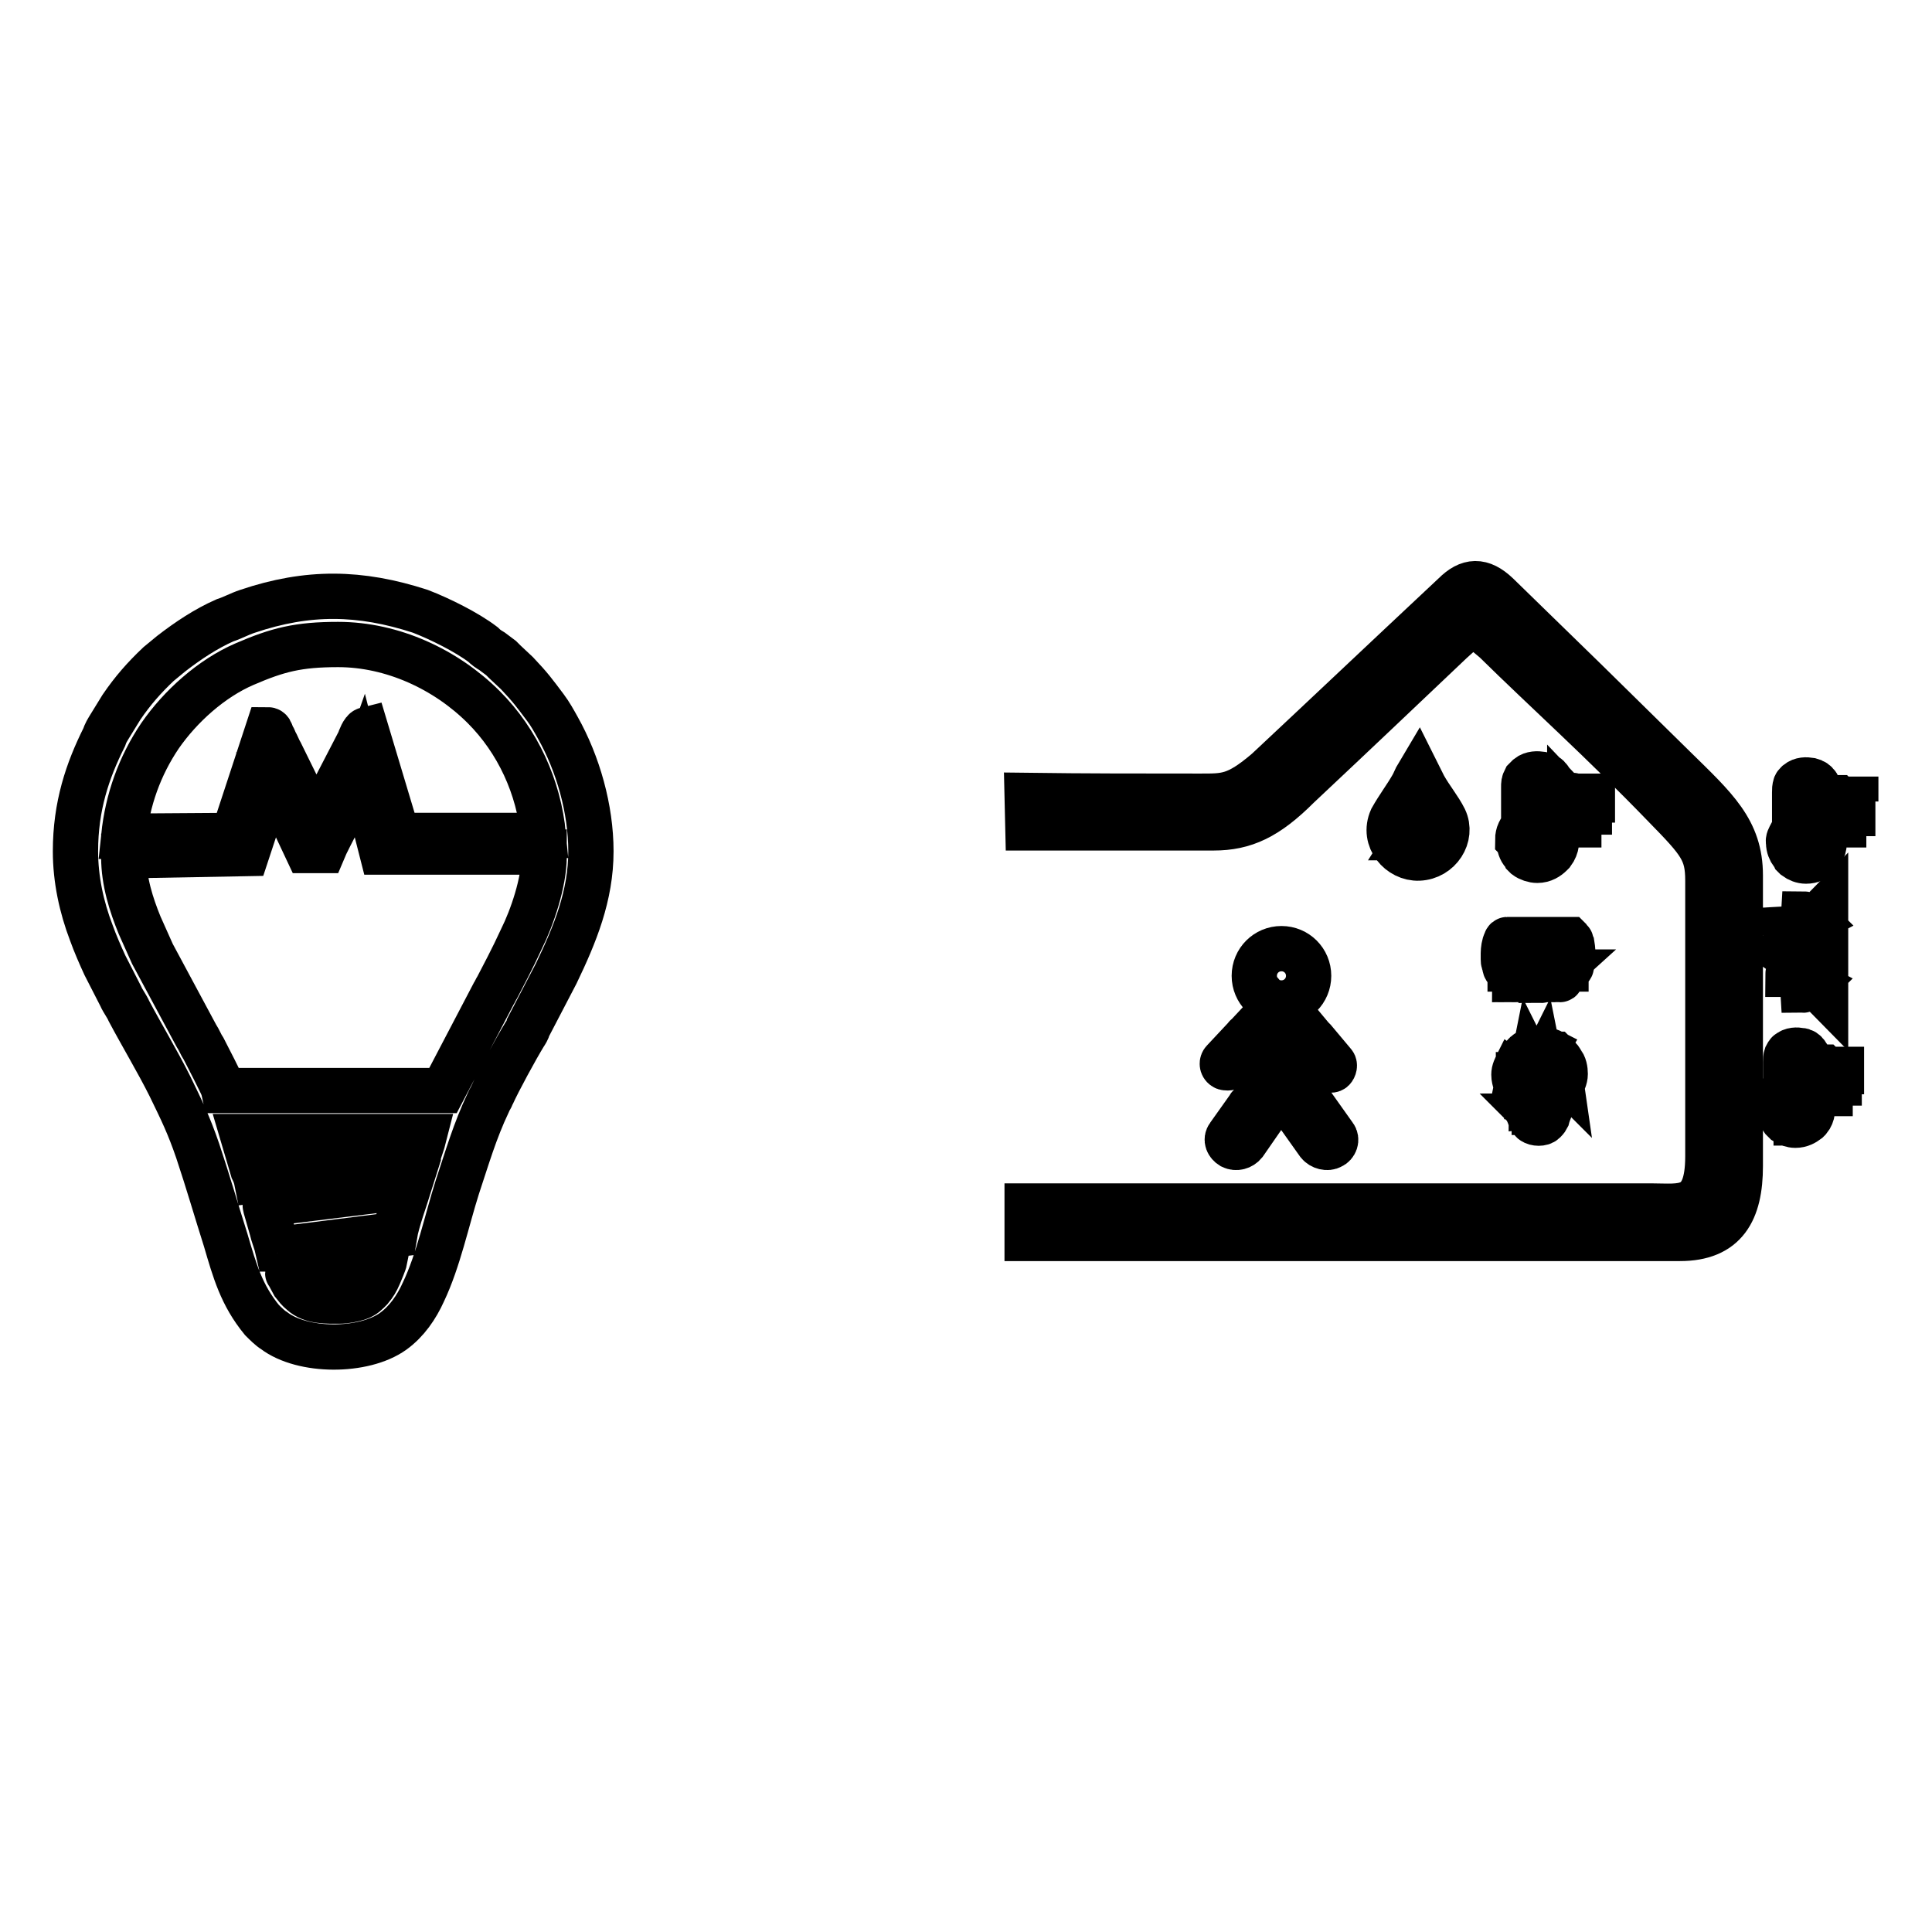
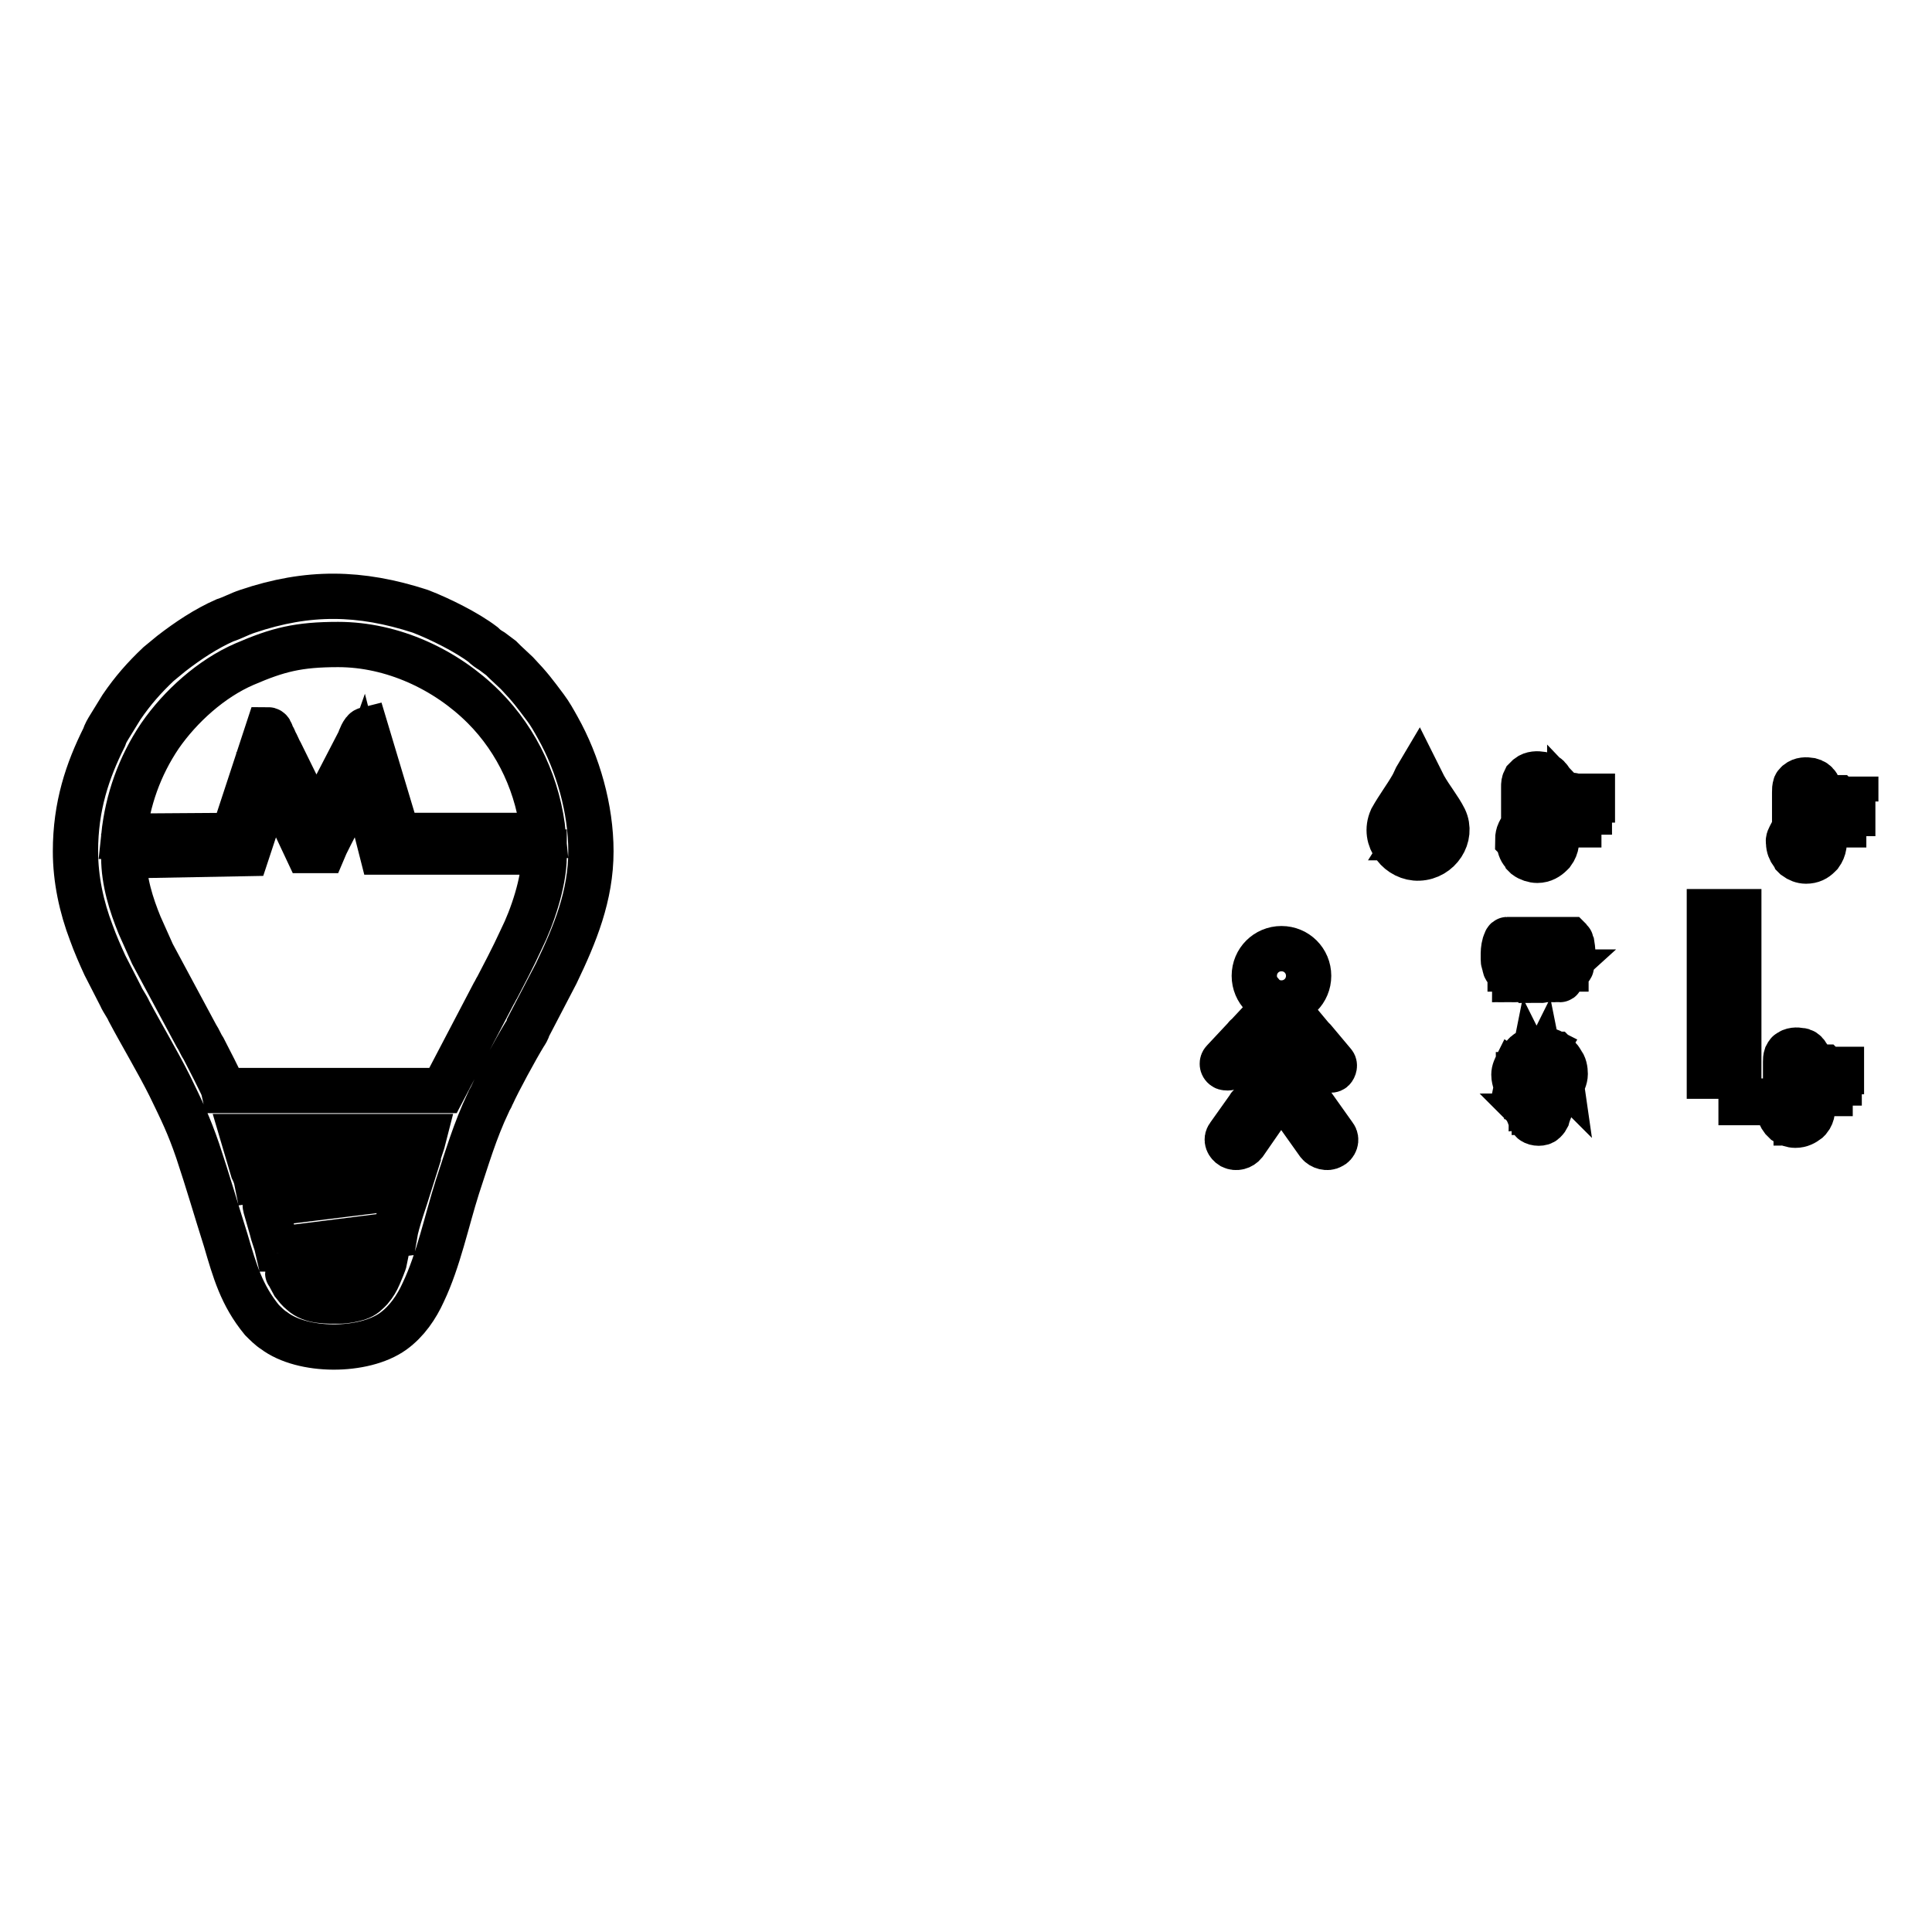
<svg xmlns="http://www.w3.org/2000/svg" version="1.1" x="0px" y="0px" viewBox="0 0 256 256" enable-background="new 0 0 256 256" xml:space="preserve">
  <g>
    <g>
-       <path stroke-width="6" fill-opacity="0" stroke="#000000" d="M136.1,105.4l0.1,4.3h24.6c4.1,0,7.1-1.4,11.2-5.5c8.3-7.8,12.6-11.9,20.3-19.2c2.7-2.5,3-2.5,5.8-0.1c6.8,6.7,14,13.1,22.5,21.9c4.7,4.8,5.7,6,5.7,9.9v36.5c0,7.5-3.5,6.6-7.5,6.6h-82.7v4.3h86.5c6,0,8-3.6,8-9.6v-38.5c0-6-3.3-8.9-8.8-14.3l-11.8-11.6l-11.6-11.3c-2.1-2-3.8-1.9-5.7,0c-11.1,10.4-15.4,14.5-24.8,23.3c-4.1,3.5-5.5,3.4-9,3.4C150.9,105.5,143.9,105.5,136.1,105.4L136.1,105.4z" />
      <path stroke-width="6" fill-opacity="0" stroke="#000000" d="M239.4,113.5c-0.2,0-0.5-0.1-0.7-0.1c-0.4-0.2-0.7-0.4-0.9-0.8c-0.2-0.5-0.2-1.1,0-1.5c0.1-0.1,0.2-0.4,0.4-0.5c0.1,0,0.1-0.1,0.1-0.1c0.1-0.1,0.1-0.1,0.1-0.1v-5.1c0-0.3,0.1-0.5,0.3-0.6c0.4-0.3,1.3-0.3,1.6,0.1c0.1,0.1,0.1,0.4,0.1,0.5v5.1c0,0,0.1,0,0.1,0.1l0.1,0.1c0.1,0.1,0.1,0.1,0.1,0.1c0.1,0.1,0.1,0.1,0.1,0.1c0.2,0.3,0.4,0.6,0.4,1.1c0,0.4-0.1,0.8-0.4,1.2c0,0,0,0-0.1,0.1l-0.1,0.1c0,0-0.1,0.1-0.1,0.1c-0.1,0.1-0.1,0.1-0.4,0.2c-0.1,0.1-0.2,0.1-0.3,0.1S239.5,113.6,239.4,113.5L239.4,113.5z M237,111.6v0.1c0,0.5,0.2,1,0.5,1.4c0.1,0.1,0.1,0.1,0.2,0.3c0.1,0.1,0.1,0.1,0.1,0.1c0.1,0.1,0.1,0.1,0.1,0.1c0.4,0.3,0.9,0.5,1.4,0.5c0.8,0,1.3-0.3,1.7-0.7c0.1-0.1,0.1-0.1,0.2-0.2c0.5-0.7,0.7-1.6,0.3-2.5c-0.1-0.1-0.1-0.2-0.1-0.4c-0.1-0.1-0.1-0.2-0.3-0.4c-0.1-0.1-0.1,0-0.1-0.3v-4.6c0-0.1,0-0.4,0-0.5s-0.1-0.3-0.2-0.5c-0.2-0.3-0.5-0.5-0.9-0.6c-0.6-0.1-1.2-0.1-1.7,0.3l-0.1,0.1c-0.1,0.1-0.2,0.2-0.2,0.3c-0.1,0.3-0.1,0.5-0.1,0.9v4.8l-0.2,0.3c-0.1,0.1-0.2,0.3-0.3,0.5C237.1,111,236.9,111.3,237,111.6L237,111.6z M238.9,110.6c-0.1,0-0.1,0-0.1,0.1l-0.1,0.1c-0.3,0.2-0.5,0.6-0.5,0.9c0,0.2,0.1,0.4,0.1,0.5c0.1,0.1,0.2,0.4,0.3,0.5c0.1,0.1,0.2,0.2,0.5,0.3c0.4,0.1,0.8,0,1.2-0.3c0.1-0.1,0.1-0.1,0.2-0.3c0.1-0.2,0.2-0.5,0.1-0.8c-0.1-0.3-0.2-0.5-0.4-0.7c-0.1-0.1-0.2-0.1-0.3-0.2v-2.9c0-0.1,0-0.2-0.1-0.4c-0.2-0.2-0.7-0.1-0.8,0.1c0,0.1,0,0.1,0,0.2L238.9,110.6L238.9,110.6L238.9,110.6z M241.4,109.5c0.1,0,0.4,0,0.5,0c0.1-0.1,0.1-0.3-0.1-0.3h-0.4C241.3,109.2,241.2,109.5,241.4,109.5L241.4,109.5z M241.3,108h0.4c0.2,0,0.2-0.3,0-0.3h-0.4C241.1,107.7,241.1,108,241.3,108z M241.3,107.6h0.4c0.2,0,0.2-0.3,0-0.3h-0.4c-0.1,0-0.1,0.1-0.1,0.1C241.2,107.5,241.3,107.6,241.3,107.6z M241.3,107.1c0.1,0,0.4,0,0.5,0c0.1-0.1,0.1-0.3-0.1-0.3h-0.4C241.1,106.8,241.1,107.1,241.3,107.1L241.3,107.1z M241.3,108.6h0.4c0.2,0,0.2-0.3,0-0.3h-0.3C241.1,108.3,241.2,108.6,241.3,108.6z M241.3,109h0.5c0.1,0,0.1-0.3,0-0.3h-0.5C241.1,108.7,241.1,109,241.3,109z M243.2,106c0-0.1,0-0.1,0.1-0.2c0.1-0.1,0.1-0.1,0.1-0.1s0.1,0,0.1,0s0.1,0.1,0.1,0.1c0,0.1,0.1,0.1,0,0.2c0,0.1-0.1,0.1-0.1,0.1c-0.1,0.1-0.1,0.1-0.2,0.1c-0.1,0-0.1,0-0.2-0.1c-0.1-0.1-0.1-0.1-0.1-0.2L243.2,106L243.2,106z M243.4,106.1c0.1,0,0.1,0,0.1,0c0.1,0,0.1-0.1,0.1-0.1s0-0.1-0.1-0.1s-0.1,0-0.1,0c-0.1,0.1-0.1,0.1-0.1,0.1S243.4,106.1,243.4,106.1z M246,106.2h-1.7v1.2h1.2v0.4h-1.2v1.5h-0.5v-3.4h2.1V106.2L246,106.2z" />
      <path stroke-width="6" fill-opacity="0" stroke="#000000" d="M187.9,104.6c0.5,0.7,1.7,2.6,2.2,3.4c1.4,2.4-0.3,4.4-2.1,4.5c-2.3-0.1-3.4-2.5-2.6-4.2C185.9,107.3,187.1,105.4,187.9,104.6L187.9,104.6z M187.9,102.6c-0.3,0.5-0.5,1.1-0.8,1.6c-0.8,1.4-1.8,2.7-2.7,4.3c-1.2,2.7,1.1,5.3,3.6,5.2c2.7-0.1,4.5-2.9,3.4-5.2c-0.7-1.4-1.8-2.7-2.7-4.3L187.9,102.6L187.9,102.6z M186.3,109c0-0.2,0.1-0.4,0.1-0.5c0.1-0.1,0.3-0.1,0.5-0.1c0.1,0,0.3,0.1,0.5,0.1c0.1,0.1,0.1,0.3,0.1,0.5c0,0.2-0.1,0.4-0.1,0.5c-0.1,0.1-0.3,0.2-0.5,0.2c-0.1,0-0.3-0.1-0.5-0.1C186.4,109.4,186.3,109.2,186.3,109L186.3,109z M186.6,109c0,0.1,0,0.2,0.1,0.3c0.1,0.1,0.1,0.1,0.2,0.1c0.1,0,0.2-0.1,0.2-0.1c0.1-0.1,0.1-0.2,0.1-0.4c0-0.1,0-0.2-0.1-0.3c-0.1-0.1-0.1-0.1-0.2-0.1c-0.1,0-0.2,0.1-0.2,0.1C186.6,108.6,186.6,108.8,186.6,109z M188.7,108.4L187,111h-0.3l1.7-2.7H188.7z M187.9,110.3c0-0.2,0.1-0.4,0.1-0.5c0.1-0.1,0.3-0.2,0.5-0.2c0.1,0,0.3,0.1,0.5,0.1c0.1,0.1,0.1,0.3,0.1,0.5c0,0.2-0.1,0.4-0.1,0.5c-0.1,0.1-0.3,0.2-0.5,0.2c-0.1,0-0.3-0.1-0.5-0.1C188,110.7,187.9,110.5,187.9,110.3L187.9,110.3z M188.1,110.3c0,0.1,0,0.2,0.1,0.3s0.1,0.1,0.2,0.1c0.1,0,0.2-0.1,0.2-0.1c0.1-0.1,0.1-0.2,0.1-0.4c0-0.1,0-0.2-0.1-0.3c-0.1-0.1-0.1-0.1-0.2-0.1c-0.1,0-0.2,0.1-0.3,0.1C188,110,188,110.2,188.1,110.3L188.1,110.3z" />
      <path stroke-width="6" fill-opacity="0" stroke="#000000" d="M203.9,113.5c-0.2,0-0.5-0.1-0.8-0.1c-0.5-0.2-0.7-0.5-1-0.9c-0.2-0.5-0.2-1.2,0-1.7c0.1-0.2,0.2-0.5,0.5-0.6c0.1-0.1,0.1-0.1,0.1-0.1c0.1-0.1,0.1-0.1,0.1-0.2v-5.5c0-0.4,0.1-0.5,0.3-0.7c0.5-0.4,1.4-0.3,1.8,0.2c0.1,0.1,0.1,0.4,0.1,0.6v5.6c0,0,0.1,0,0.1,0.1l0.1,0.1c0.1,0.1,0.1,0.1,0.1,0.1c0.1,0.1,0.1,0.1,0.1,0.1c0.2,0.3,0.4,0.7,0.4,1.2s-0.1,0.9-0.5,1.2c0,0,0,0-0.1,0.1l-0.1,0.1c-0.1,0-0.1,0.1-0.1,0.1c-0.1,0.1-0.2,0.1-0.4,0.2c-0.1,0.1-0.2,0.1-0.4,0.1c-0.1,0-0.3,0.1-0.5,0.1L203.9,113.5z M201.3,111.5v0.1c0,0.5,0.2,1.1,0.5,1.4c0.1,0.1,0.1,0.1,0.2,0.3c0.1,0.1,0.1,0.1,0.1,0.1c0.1,0.1,0.1,0.1,0.1,0.1c0.4,0.3,1,0.5,1.5,0.5c0.8,0,1.4-0.4,1.8-0.8c0.1-0.1,0.1-0.1,0.2-0.2c0.6-0.8,0.7-1.8,0.4-2.6c-0.1-0.1-0.1-0.3-0.2-0.4c-0.1-0.1-0.2-0.3-0.3-0.4c-0.1-0.1-0.1,0-0.1-0.4v-5c0-0.2,0-0.4,0-0.5c0-0.1-0.1-0.4-0.2-0.5c-0.2-0.3-0.5-0.5-1-0.6c-0.6-0.1-1.3-0.1-1.8,0.3l-0.1,0.1c-0.1,0.1-0.2,0.2-0.3,0.3c-0.2,0.4-0.2,0.5-0.2,1v5.2l-0.3,0.3c-0.1,0.1-0.2,0.3-0.3,0.5c-0.1,0.2-0.2,0.6-0.2,1L201.3,111.5L201.3,111.5z M203.4,110.3c-0.1,0.1-0.1,0-0.1,0.1l-0.1,0.1c-0.3,0.2-0.5,0.6-0.5,1c0,0.2,0.1,0.4,0.1,0.5c0.1,0.1,0.2,0.4,0.3,0.5c0.1,0.1,0.3,0.2,0.5,0.3c0.5,0.1,0.9,0,1.2-0.3c0.1-0.1,0.1-0.1,0.2-0.3c0.1-0.3,0.2-0.6,0.1-0.9c-0.1-0.3-0.2-0.5-0.4-0.8c-0.1-0.1-0.2-0.1-0.4-0.2v-3.1c0-0.1,0-0.2-0.1-0.4c-0.2-0.2-0.8-0.1-0.9,0.1c0,0.1,0,0.1,0,0.2v3.1L203.4,110.3z M206.1,109.2c0.1,0,0.4,0,0.5-0.1c0.1-0.1,0.1-0.3-0.1-0.3H206C205.9,108.8,205.8,109.2,206.1,109.2z M206,107.6h0.5c0.2,0,0.2-0.4,0-0.4h-0.4C205.9,107.2,205.9,107.6,206,107.6L206,107.6z M206,107.1h0.4c0.2,0,0.2-0.4,0-0.4H206c-0.1,0-0.1,0.1-0.1,0.1S205.9,107,206,107.1L206,107.1L206,107.1z M206,106.5c0.1,0,0.4,0,0.5-0.1s0.1-0.3-0.1-0.3H206C205.8,106.1,205.8,106.5,206,106.5z M206,108.1h0.5c0.2,0,0.2-0.4-0.1-0.4h-0.3C205.8,107.7,205.9,108.1,206,108.1z M206,108.6h0.5c0.2,0,0.2-0.3,0-0.3H206C205.8,108.4,205.8,108.6,206,108.6z M208,105.7c0-0.1,0-0.1,0.1-0.2c0.1-0.1,0.1-0.1,0.1-0.1c0.1,0,0.1,0,0.2,0c0.1,0,0.1,0.1,0.1,0.1c0,0.1,0.1,0.1,0,0.2c0,0.1-0.1,0.1-0.1,0.2c-0.1,0.1-0.1,0.1-0.2,0.1c-0.1,0-0.1,0-0.2-0.1C208,106,208,105.9,208,105.7L208,105.7L208,105.7z M208.2,105.9c0.1,0,0.1,0,0.1,0c0.1,0,0.1-0.1,0.1-0.2c0-0.1,0-0.1-0.1-0.1s-0.1,0-0.2,0c-0.1,0.1-0.1,0.1-0.1,0.2C208.1,105.8,208.2,105.9,208.2,105.9z M211,106h-1.8v1.2h1.4v0.4h-1.4v1.7h-0.5v-3.8h2.3V106L211,106z" />
      <path stroke-width="6" fill-opacity="0" stroke="#000000" d="M226.5,120.8h3.9v21.8h-3.9V120.8L226.5,120.8z" />
      <path stroke-width="6" fill-opacity="0" stroke="#000000" d="M238,148.5c-0.2,0-0.5-0.1-0.7-0.1c-0.4-0.1-0.6-0.4-0.8-0.8c-0.2-0.5-0.2-1,0-1.4c0.1-0.1,0.2-0.4,0.4-0.5c0.1,0,0.1-0.1,0.1-0.1c0.1-0.1,0.1-0.1,0.1-0.1v-4.7c0-0.3,0.1-0.5,0.3-0.6c0.4-0.3,1.2-0.3,1.5,0.1c0.1,0.1,0.1,0.3,0.1,0.5v4.8c0,0,0.1,0,0.1,0.1c0,0,0.1,0,0.1,0.1c0.1,0.1,0.1,0.1,0.1,0.1c0.1,0.1,0.1,0.1,0.1,0.1c0.2,0.3,0.3,0.5,0.3,1c0,0.4-0.1,0.8-0.4,1.1c0,0,0,0-0.1,0.1l-0.1,0.1l-0.1,0.1c-0.1,0.1-0.1,0.1-0.3,0.2c-0.1,0.1-0.2,0.1-0.3,0.1s-0.2,0.1-0.4,0.1L238,148.5z M235.7,146.9v0.1c0,0.5,0.2,0.9,0.5,1.3c0.1,0.1,0.1,0.1,0.2,0.2c0.1,0.1,0.1,0.1,0.1,0.1c0.1,0.1,0.1,0.1,0.1,0.1c0.3,0.2,0.8,0.4,1.3,0.4c0.7,0,1.2-0.3,1.6-0.6c0.1-0.1,0.1-0.1,0.2-0.2c0.5-0.6,0.6-1.5,0.3-2.3c-0.1-0.1-0.1-0.2-0.1-0.3c-0.1-0.1-0.1-0.2-0.3-0.4c-0.1-0.1-0.1,0-0.1-0.3v-4.3c0-0.1,0-0.3,0-0.5c0-0.1-0.1-0.3-0.1-0.5c-0.2-0.3-0.5-0.5-0.8-0.5c-0.5-0.1-1.2-0.1-1.6,0.3c0,0-0.1,0-0.1,0.1c-0.1,0.1-0.1,0.1-0.2,0.3c-0.1,0.3-0.1,0.5-0.1,0.8v4.5l-0.2,0.2c-0.1,0.1-0.2,0.3-0.3,0.5c-0.1,0.2-0.1,0.5-0.1,0.8L235.7,146.9z M237.4,145.9c-0.1,0-0.1,0-0.1,0.1l-0.1,0.1c-0.2,0.2-0.5,0.5-0.5,0.8c0,0.1,0.1,0.3,0.1,0.5c0.1,0.1,0.1,0.3,0.3,0.4c0.1,0.1,0.2,0.2,0.5,0.2c0.4,0.1,0.8,0,1.1-0.2c0.1-0.1,0.1-0.1,0.2-0.3c0.1-0.2,0.1-0.5,0.1-0.8c-0.1-0.2-0.1-0.5-0.4-0.6c-0.1-0.1-0.2-0.1-0.3-0.2v-2.7c0-0.1,0-0.2-0.1-0.3c-0.2-0.1-0.6-0.1-0.8,0.1c0,0.1,0,0.1,0,0.2L237.4,145.9L237.4,145.9z M239.8,144.9c0.1,0,0.3,0,0.4,0c0.1-0.1,0.1-0.3-0.1-0.3h-0.4C239.6,144.6,239.5,144.9,239.8,144.9z M239.7,143.5h0.4c0.1,0,0.2-0.3,0-0.3h-0.3C239.5,143.2,239.5,143.5,239.7,143.5L239.7,143.5z M239.7,143h0.4c0.2,0,0.2-0.3,0-0.3h-0.4c-0.1,0-0.1,0.1-0.1,0.1S239.6,143,239.7,143L239.7,143z M239.7,142.6c0.1,0,0.4,0,0.5,0c0.1-0.1,0.1-0.3-0.1-0.3h-0.4C239.6,142.3,239.5,142.6,239.7,142.6L239.7,142.6z M239.7,143.9h0.4c0.1,0,0.2-0.3,0-0.3h-0.3C239.5,143.6,239.6,143.9,239.7,143.9z M239.7,144.4h0.4c0.1,0,0.1-0.3,0-0.3h-0.4C239.6,144.1,239.6,144.4,239.7,144.4z M241.4,141.7c0-0.1,0-0.1,0.1-0.2c0.1-0.1,0.1-0.1,0.1-0.1s0.1,0,0.1,0s0.1,0.1,0.1,0.1c0,0.1,0,0.1,0,0.2c0,0.1-0.1,0.1-0.1,0.1c-0.1,0.1-0.1,0.1-0.2,0.1c-0.1,0-0.1,0-0.1-0.1C241.4,141.9,241.4,141.9,241.4,141.7L241.4,141.7z M241.6,141.9c0.1,0,0.1,0,0.1,0c0.1,0,0.1-0.1,0.1-0.1s0-0.1-0.1-0.1c-0.1,0-0.1,0-0.1,0c-0.1,0.1-0.1,0.1-0.1,0.1S241.6,141.9,241.6,141.9z M244,142h-1.5v1.1h1.2v0.4h-1.2v1.4H242v-3.2h2V142L244,142L244,142z" />
-       <path stroke-width="6" fill-opacity="0" stroke="#000000" d="M237.8,126.5c0.1,2.1,2,3.8,4.1,3.8v-8.4C239.6,121.8,237.6,123.9,237.8,126.5z M241,121.7h0.9v-1.5c-0.1,0.1-0.4,0.5-0.5,0.7C241.3,121.1,241,121.5,241,121.7L241,121.7z M238.9,122.8l1.7-0.9c-0.2-0.2-1.4-0.8-1.6-0.8L238.9,122.8L238.9,122.8z M241,130.6c0.1,0.3,0.7,1.2,0.9,1.4v-1.5L241,130.6L241,130.6z M238.9,131.2c0.3,0,1.4-0.6,1.6-0.8l-1.7-0.9L238.9,131.2L238.9,131.2z M237.6,124.7c0.1-0.1,0.1,0,0.1-0.1c0-0.1,0.1-0.1,0.1-0.2c0.1-0.1,0.1-0.3,0.2-0.5c0.1-0.1,0.1-0.2,0.2-0.4l0.2-0.5l-1.8,0.1L237.6,124.7L237.6,124.7L237.6,124.7z M236.8,126.7c0.3,0.1,0.5,0.4,0.8,0.5v-1.9c-0.5,0.2-1,0.7-1.5,0.9L236.8,126.7L236.8,126.7z M237.7,127.5c-0.1,0.2-0.8,1.4-0.8,1.6h1.8L237.7,127.5z" />
      <path stroke-width="6" fill-opacity="0" stroke="#000000" d="M204,148.2c-0.1,0-0.4,0-0.5-0.1s-0.1-0.1-0.1-0.1l-0.1-0.1l0,0c0,0,0.2,0,0.3-0.1l0.6-0.1c0.1,0,0.2,0,0.3-0.1c0,0.1-0.1,0.1-0.1,0.2c0,0.1-0.1,0.1-0.1,0.1c-0.1,0.1-0.1,0.1-0.1,0.1C204.2,148.1,204.1,148.1,204,148.2L204,148.2z M203,141.4l0.5,1h0.2c0.1-0.1,0.4-0.8,0.5-1l0.2,1h2.1v0.1c0,0.3-0.1,0.8-0.3,1.1l-0.1,0.1c0,0.1-0.1,0.1-0.1,0.1l-0.1,0.2c0,0,0,0.1-0.1,0.1l-0.7,1.2h-2.8c0-0.1-0.2-0.5-0.2-0.5c0-0.1-0.1-0.1-0.1-0.1l-0.5-1.1l-0.1-0.4c-0.1-0.2-0.2-0.5-0.2-0.8l0,0h1.6L203,141.4L203,141.4z M206.6,142.2h-1.8l-0.4-1.4l-0.1,0.1l-0.5,1.1c-0.1-0.1-0.1-0.2-0.1-0.3l-0.3-0.6c0-0.1-0.1-0.1-0.1-0.1v-0.1c0,0,0-0.1-0.1-0.1l-0.5,1.4h-1.4c0.1-0.5,0.2-0.9,0.5-1.3c0.2-0.4,0.7-0.8,1.1-0.9c0.5-0.1,0.7-0.2,1.2-0.2c0.7,0,1.4,0.3,1.8,0.8c0.5,0.5,0.7,1,0.8,1.7L206.6,142.2z M204.7,147.3l-1.3,0.1c-0.1,0-0.1,0-0.1,0c0-0.1-0.1-0.1-0.1-0.2l-0.1-0.3c0,0,0,0,0-0.1l1.8-0.2c0,0.1-0.1,0.5-0.1,0.6L204.7,147.3z M202.7,146.1h2.4c0,0.1-0.1,0.1-0.1,0.2s0,0.1-0.1,0.1l-2,0.2c0-0.1,0-0.1-0.1-0.1L202.7,146.1L202.7,146.1L202.7,146.1z M200.6,142.4c0,0.4,0.1,0.7,0.2,1.1c0.1,0.1,0.1,0.3,0.1,0.4l0.2,0.4c0,0.1,0.1,0.1,0.1,0.2c0.1,0.3,0.4,0.6,0.5,1c0.1,0.3,0.2,0.5,0.4,0.8c0.1,0.4,0.2,0.8,0.4,1.2s0.2,0.7,0.5,1c0.1,0.1,0.1,0.1,0.1,0.1c0.4,0.3,1.2,0.3,1.5,0c0.1-0.1,0.3-0.3,0.4-0.5c0.1-0.4,0.3-0.9,0.5-1.4c0.1-0.4,0.2-0.7,0.4-1.1c0,0,0-0.1,0.1-0.1c0.1-0.1,0.3-0.6,0.4-0.8c0,0,0-0.1,0.1-0.1l0.4-0.7c0.2-0.5,0.5-1,0.5-1.6c0-0.5-0.1-1.2-0.5-1.6c-0.1-0.1-0.1-0.1-0.1-0.2c-0.1-0.2-0.2-0.2-0.4-0.5l-0.1-0.1c0,0,0,0-0.1-0.1l-0.1-0.1c-0.1,0-0.1-0.1-0.1-0.1c-0.2-0.1-0.5-0.3-0.8-0.4c-0.8-0.2-1.4-0.2-2.2,0c-0.1,0.1-0.1,0.1-0.3,0.1c-0.2,0.1-0.5,0.2-0.7,0.5l-0.1,0.1c-0.1,0.1-0.3,0.3-0.5,0.5l-0.1,0.2c0,0.1-0.1,0.1-0.1,0.1C200.8,141.5,200.6,141.9,200.6,142.4L200.6,142.4L200.6,142.4z" />
      <path stroke-width="6" fill-opacity="0" stroke="#000000" d="M207.7,127.2H200c-0.1,0-0.4-0.1-0.4-0.4c0-0.3,0.2-0.5,0.5-0.5h7.6C208.3,126.3,208.2,127.2,207.7,127.2z M199.2,126.3c0,0.3,0,0.5,0,0.8c0,0.1,0,0.4,0.1,0.5c0,0.1,0.1,0.3,0.1,0.5c0.1,0.4,0.2,0.3,0.5,0.3c0.1,0,0-0.1,0-0.1v-0.4c0-0.1,0-0.1,0-0.1h7.7c0,0,0,0,0.1,0v0.5c0,0.1-0.1,0.1,0.2,0.1c0.1,0,0.2-0.1,0.3-0.3c0.1-0.2,0.1-0.7,0.2-1c0-0.1,0-0.4,0-0.5c0-0.5,0-0.8-0.1-1.4c-0.1-0.2-0.1-0.5-0.2-0.6l-0.1-0.1h-8.3c-0.1,0-0.2,0.2-0.2,0.3C199.3,125.1,199.2,125.9,199.2,126.3L199.2,126.3z M200.1,127.9v0.5h7.4v-0.5c0,0,0,0-0.1,0H200.1L200.1,127.9L200.1,127.9z M205,129.2c0,0.1,0.1,0.1,0.1,0.4c0,0.1-0.1,0.1-0.1,0.2c0.1,0,0.3-0.2,0.3-0.4c0-0.1,0-0.1-0.1-0.2c0-0.1,0-0.1,0-0.3c0-0.1,0-0.1,0-0.1C205.1,128.7,205,128.9,205,129.2L205,129.2z M201.6,129.5c0,0.3-0.1,0.2-0.1,0.3c0.1,0,0.1-0.1,0.2-0.1c0.2-0.2,0-0.5,0-0.8c0-0.1,0-0.1,0-0.1c-0.1,0-0.1,0-0.1,0.1c0,0-0.1,0-0.1,0.1C201.4,129.2,201.6,129.3,201.6,129.5L201.6,129.5z M206.8,129.5c0,0.3-0.1,0.2-0.1,0.3c0.1,0,0.1-0.1,0.1-0.1c0.2-0.2-0.1-0.7,0.1-0.9c-0.1,0-0.2,0.3-0.2,0.5C206.7,129.3,206.8,129.4,206.8,129.5L206.8,129.5z M200.8,129.5c0,0.2-0.1,0.1-0.1,0.3c0.1,0,0.3-0.2,0.3-0.4c0-0.1,0-0.1-0.1-0.2c-0.1-0.3,0-0.2,0-0.4c-0.1,0-0.1,0-0.1,0.1c-0.1,0.3,0,0.5,0,0.7L200.8,129.5L200.8,129.5z M206,129.5c0,0.2-0.1,0.2-0.1,0.3c0.1,0,0.3-0.2,0.3-0.4c0-0.2-0.1-0.3-0.1-0.5c0-0.1,0-0.1,0-0.1c-0.1,0-0.2,0.3-0.2,0.5C205.9,129.3,206,129.4,206,129.5L206,129.5z M203.4,129.5c0,0.3-0.1,0.2-0.1,0.3c0.1,0,0.3-0.2,0.3-0.4c0-0.1,0-0.1-0.1-0.3c0-0.1-0.1-0.3,0-0.4c-0.1,0-0.2,0.1-0.2,0.3C203.3,129.3,203.4,129.3,203.4,129.5z M202.4,129.1c0,0.4,0.1,0.3,0,0.6c0,0.1,0,0.1-0.1,0.1c0.1,0,0.3-0.2,0.3-0.4c0-0.1,0-0.1-0.1-0.2v-0.3c0-0.1,0-0.1,0-0.1C202.5,128.8,202.4,129,202.4,129.1L202.4,129.1z M204.2,129.1c0,0.3,0.1,0.2,0.1,0.5c0,0.1-0.1,0.2-0.1,0.3c0.1,0,0.1-0.1,0.2-0.1c0.2-0.2,0-0.6,0-0.8v-0.1C204.3,128.8,204.2,129,204.2,129.1L204.2,129.1z" />
      <path stroke-width="6" fill-opacity="0" stroke="#000000" d="M171.8,143.3c0,0.1,0,0.1,0,0.1l2.1,3.1c0,0.1,0.1,0.1,0.1,0.1c0.1,0.1,0.1,0.1,0.1,0.1l2.7,3.8c0.4,0.5,0.1,1.2-0.4,1.4c-0.5,0.3-1.3,0.1-1.7-0.4l-2.7-3.8c0-0.1-0.1-0.1-0.1-0.1c-0.1-0.1-0.1-0.1-0.1-0.1l-2-2.8h-0.1l-1.9,2.7c0,0.1-0.1,0.1-0.1,0.1c0,0.1-0.1,0.1-0.1,0.1l-2.7,3.9c-0.4,0.5-1.1,0.7-1.7,0.4c-0.5-0.3-0.8-0.9-0.4-1.4l2.7-3.8c0-0.1,0.1-0.1,0.1-0.1c0-0.1,0.1-0.1,0.1-0.1l2-2.8c0-0.1,0-0.1,0-0.2v-6.9l-1.4,1.4l-0.1,0.1l0,0l0,0c0,0,0,0.1-0.1,0.1l-2.9,3.1c-0.1,0.1-0.3,0.2-0.5,0.2c-0.1,0-0.4,0-0.5-0.1l0,0c-0.3-0.2-0.3-0.6-0.1-0.8l2.9-3.1l0.1-0.1l0,0l0,0c0,0,0-0.1,0.1-0.1l2.9-3.1c0.1-0.1,0.1-0.1,0.1-0.1c0.2-0.1,0.5-0.2,0.7-0.2h1.3c0.5,0,0.8,0.2,1.1,0.6l2.5,3c0,0,0,0.1,0.1,0.1l0,0l0,0l0.1,0.1l0.1,0.1l0,0l2.6,3.1c0.2,0.2,0.1,0.6-0.1,0.8l0,0c-0.1,0.1-0.3,0.1-0.5,0.1c-0.1,0-0.3-0.1-0.5-0.2l-2.7-3.2c0,0,0-0.1-0.1-0.1l0,0l0,0l-0.1-0.1l-0.1-0.1l0,0l-1.1-1.3L171.8,143.3L171.8,143.3z M173.4,129.3c0,2-1.6,3.6-3.6,3.6s-3.6-1.6-3.6-3.6c0-2,1.6-3.6,3.6-3.6S173.4,127.3,173.4,129.3z" />
      <path stroke-width="6" fill-opacity="0" stroke="#000000" d="M230.7,145.9h4v0.2h-4V145.9z" />
      <path stroke-width="6" fill-opacity="0" stroke="#000000" d="M45.1,172.4c-1.8,0-3.8,0.1-5.1-1.1c-0.5-0.4-0.7-0.7-1.1-1.2l-0.7-1.3c-0.1-0.2-0.1,0,0-0.1c0.3-0.1,2.5-0.4,3.1-0.5l6.5-0.8c1.1-0.1,2.3-0.2,3.2-0.5c-0.1,0.5-0.6,1.6-0.8,2.1c-0.3,0.7-0.6,1.2-1.1,1.8c-0.5,0.5-0.8,0.9-1.7,1.2c-0.7,0.2-1.5,0.4-2.5,0.4L45.1,172.4z M36,102.7l4.7,10h2.1c0.7-1.7,4.4-8.4,5.1-10.4l2.7,10.6h21.5c0,0.2,0,0.4,0,0.6c0,3.4-1.6,8.1-3,10.9l-0.9,1.9c-0.3,0.6-0.6,1.2-0.9,1.8l-1.4,2.7c-0.2,0.3-0.3,0.6-0.5,0.9l-6.7,12.8h-29c-0.1-0.5-2.5-5.1-2.7-5.5c-0.4-0.6-0.6-1.2-1-1.8l-5.8-10.8l-1.7-3.8c-1.1-2.7-2.1-5.8-2.1-9c0-0.1,0-0.1,0-0.2l16.3-0.3l3.4-10.3V102.7z M72,110.7H52.7l-4.2-14c-0.4,0.1-0.8,1.2-0.9,1.5l-5.7,11c-0.6-1-1.1-2.1-1.6-3.1l-3.1-6.3c-0.3-0.5-0.5-1.1-0.8-1.6c-0.1-0.3-0.2-0.5-0.4-0.8c-0.1-0.4-0.2-0.7-0.5-0.7l-4.6,14l-14.5,0.1c0.5-4.8,2.1-9.3,4.8-13.3c2.7-3.9,6.8-7.6,11.2-9.5c4.4-1.9,7.1-2.6,12.4-2.6c7.2,0,14.3,3.3,19.3,8.3C68.6,98.2,71.4,104.3,72,110.7L72,110.7L72,110.7z M52.3,163.6l-13.5,1.7c-0.6,0.1-1.4,0.2-2,0.2c-0.2-0.9-0.6-1.8-0.8-2.7l-0.8-2.8c-0.1-0.4-0.1-0.4,0.3-0.5l18.7-2.3C53.7,158.8,52.6,161.8,52.3,163.6L52.3,163.6L52.3,163.6z M32.2,150.6h24c-0.2,0.8-0.6,1.8-0.8,2.6c-0.2,0.8-0.1,0.6-1,0.7L34,156.4c-0.1-0.5-0.3-1-0.5-1.4L32.2,150.6L32.2,150.6z M10,112.8c0,3.7,0.8,7.4,2.1,10.8c0.5,1.4,1.2,3,1.8,4.3L16,132c0.3,0.7,0.8,1.3,1.1,2c1.7,3.2,3.8,6.7,5.4,9.9c1.6,3.3,2.5,5.1,3.7,8.6c1.4,4.2,2.4,7.7,3.7,11.8c1.2,4.1,2.1,7.3,4.8,10.6c0.5,0.5,1.1,1.1,1.6,1.4c3.8,2.9,11.9,2.9,15.8,0.1c1.8-1.3,3.1-3.2,4-5.2c2-4.2,3.1-9.5,4.5-13.9c1.3-3.9,2.3-7.4,4.1-11.2c0.1-0.3,0.4-0.7,0.5-1c0.8-1.8,3.2-6.2,4.3-8c0.2-0.3,0.4-0.6,0.5-1l3.7-7.1c2.5-5.2,4.6-10.3,4.6-16.2c0-5.6-1.7-11.6-4.4-16.4c-0.5-0.9-1-1.8-1.6-2.6c-1.5-2-2-2.7-3.8-4.6l-1.6-1.5c-0.2-0.2-0.3-0.3-0.5-0.5l-1.2-0.9c-0.5-0.3-0.8-0.5-1.2-0.9c-2.1-1.6-5.7-3.4-8.3-4.4c-8-2.6-14.9-2.7-22.9,0c-1.2,0.4-1.8,0.8-3,1.2c-2.5,1.1-4.9,2.7-7.1,4.4l-1.7,1.4c-1.9,1.8-3.4,3.5-4.9,5.7l-1.6,2.6c-0.3,0.5-0.5,0.8-0.7,1.4C11.6,102.1,10,106.8,10,112.8L10,112.8z" />
    </g>
  </g>
</svg>